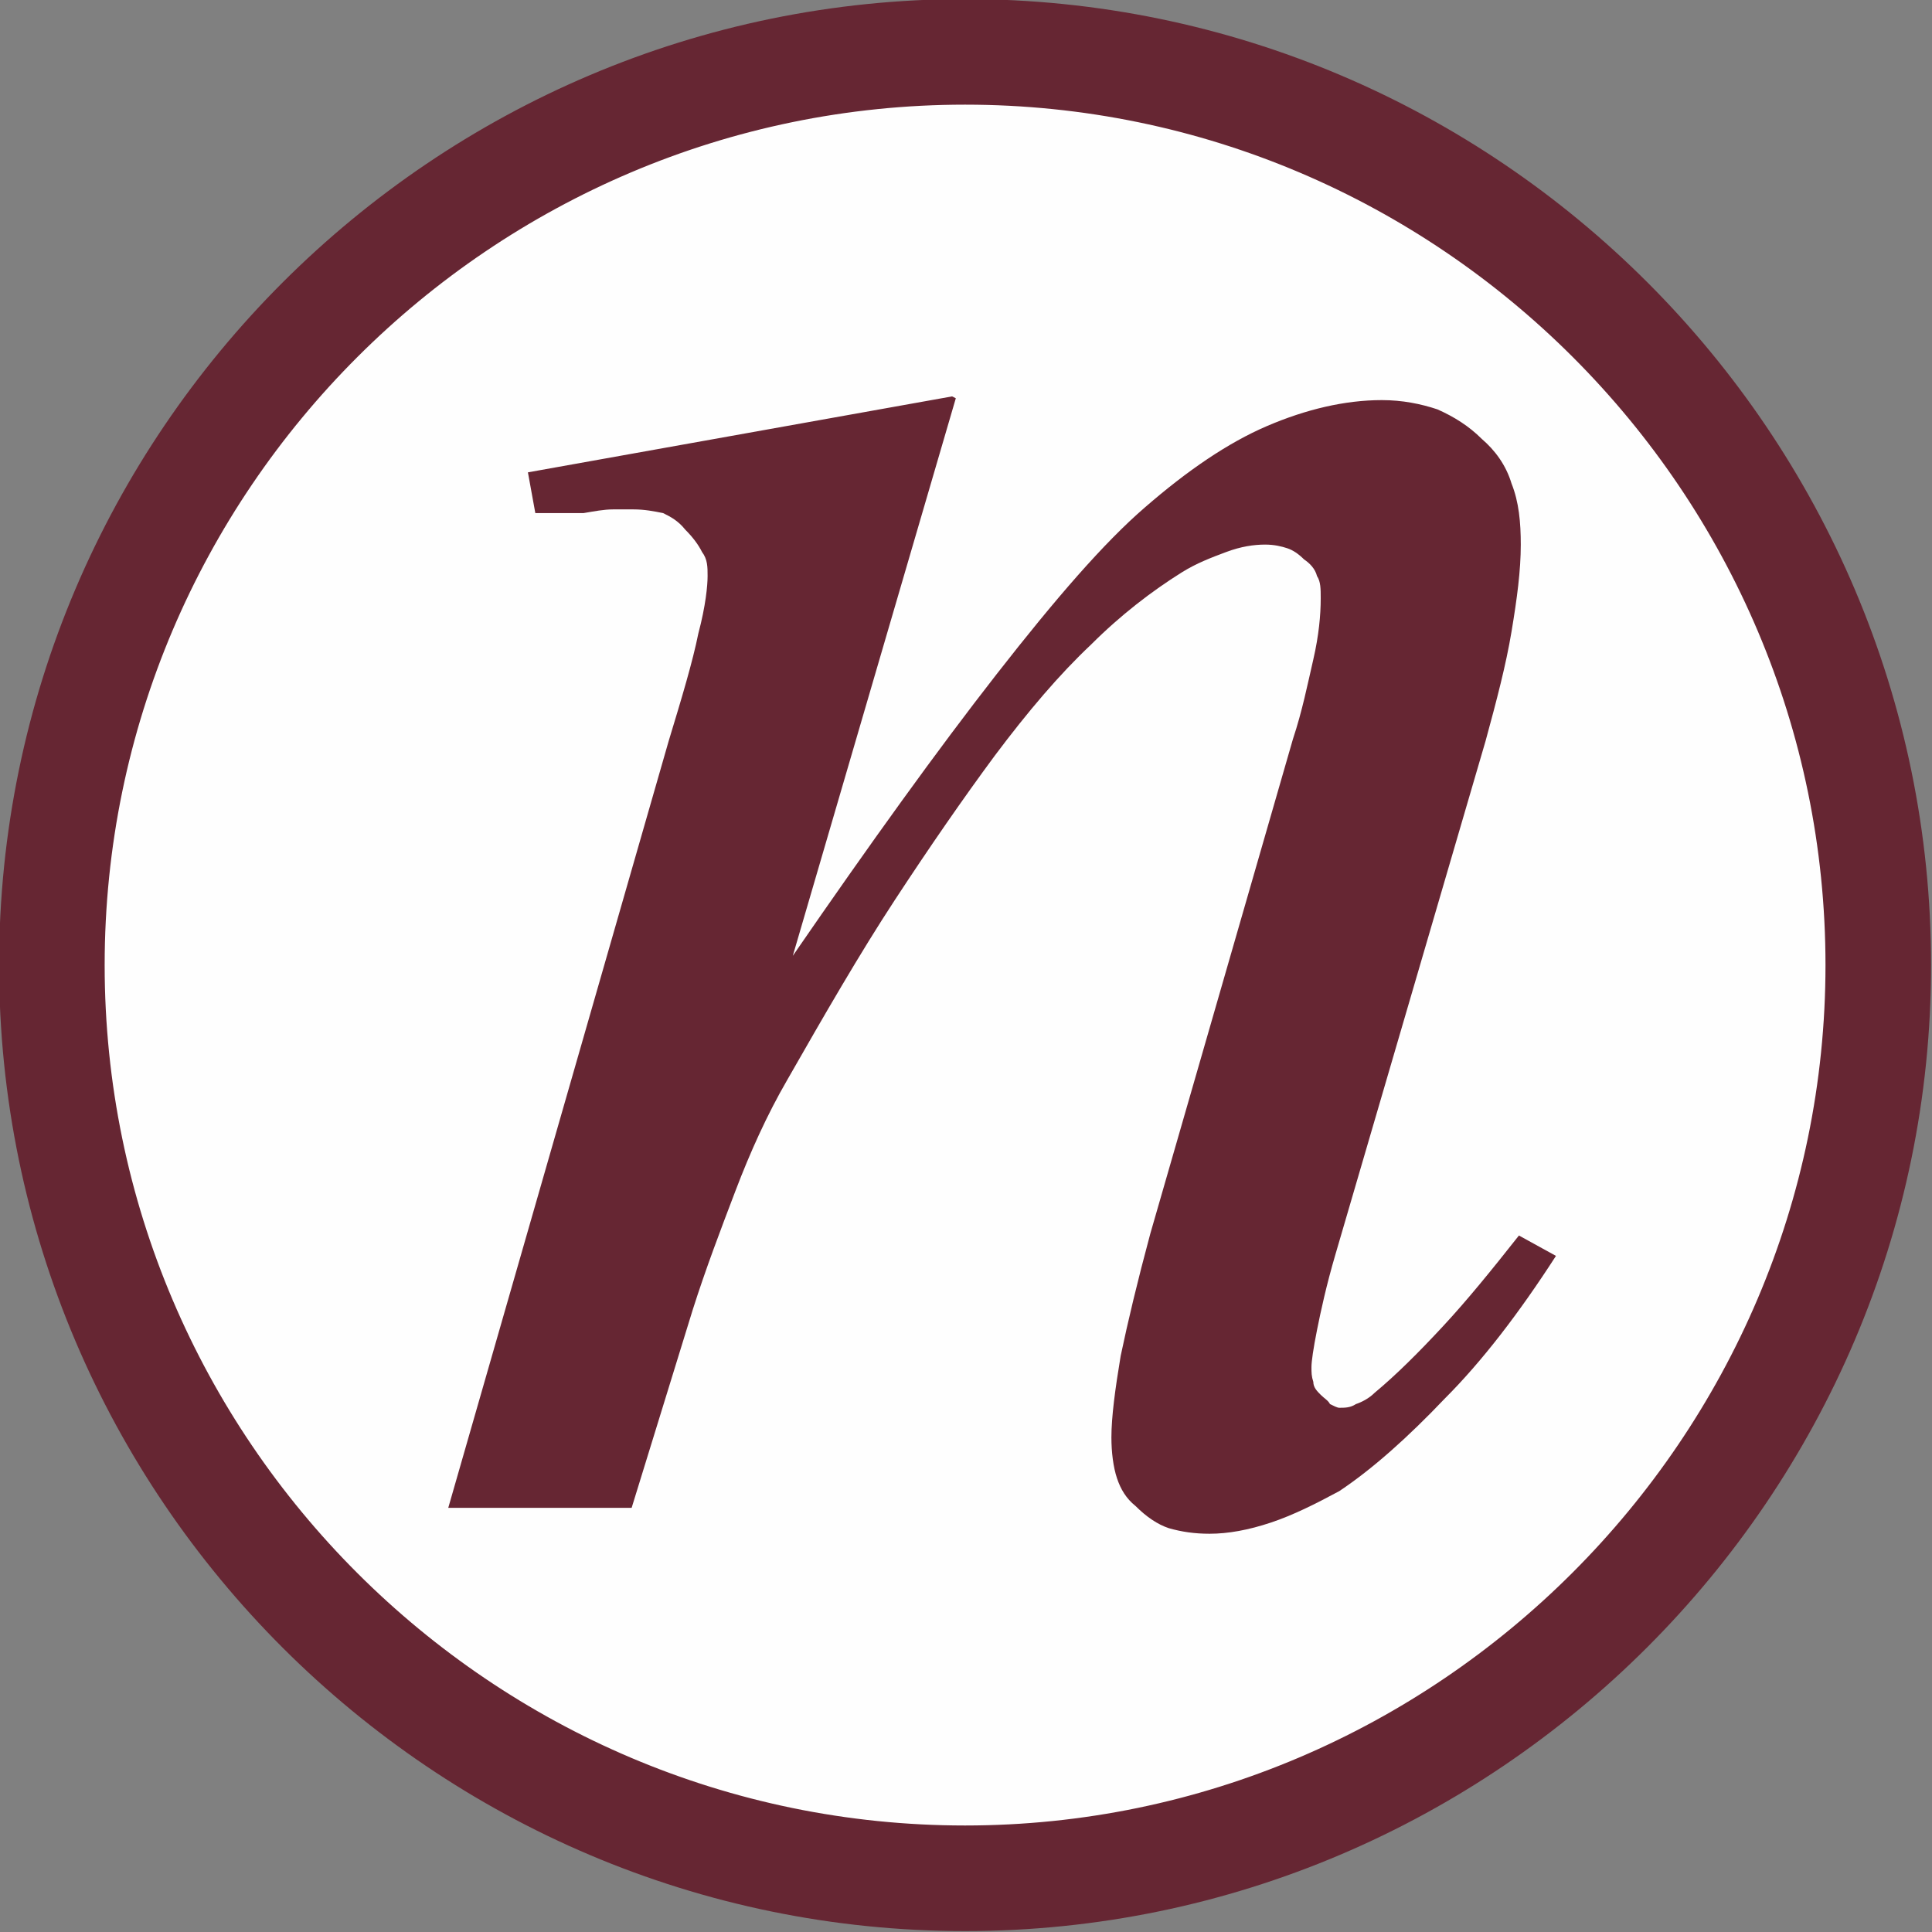
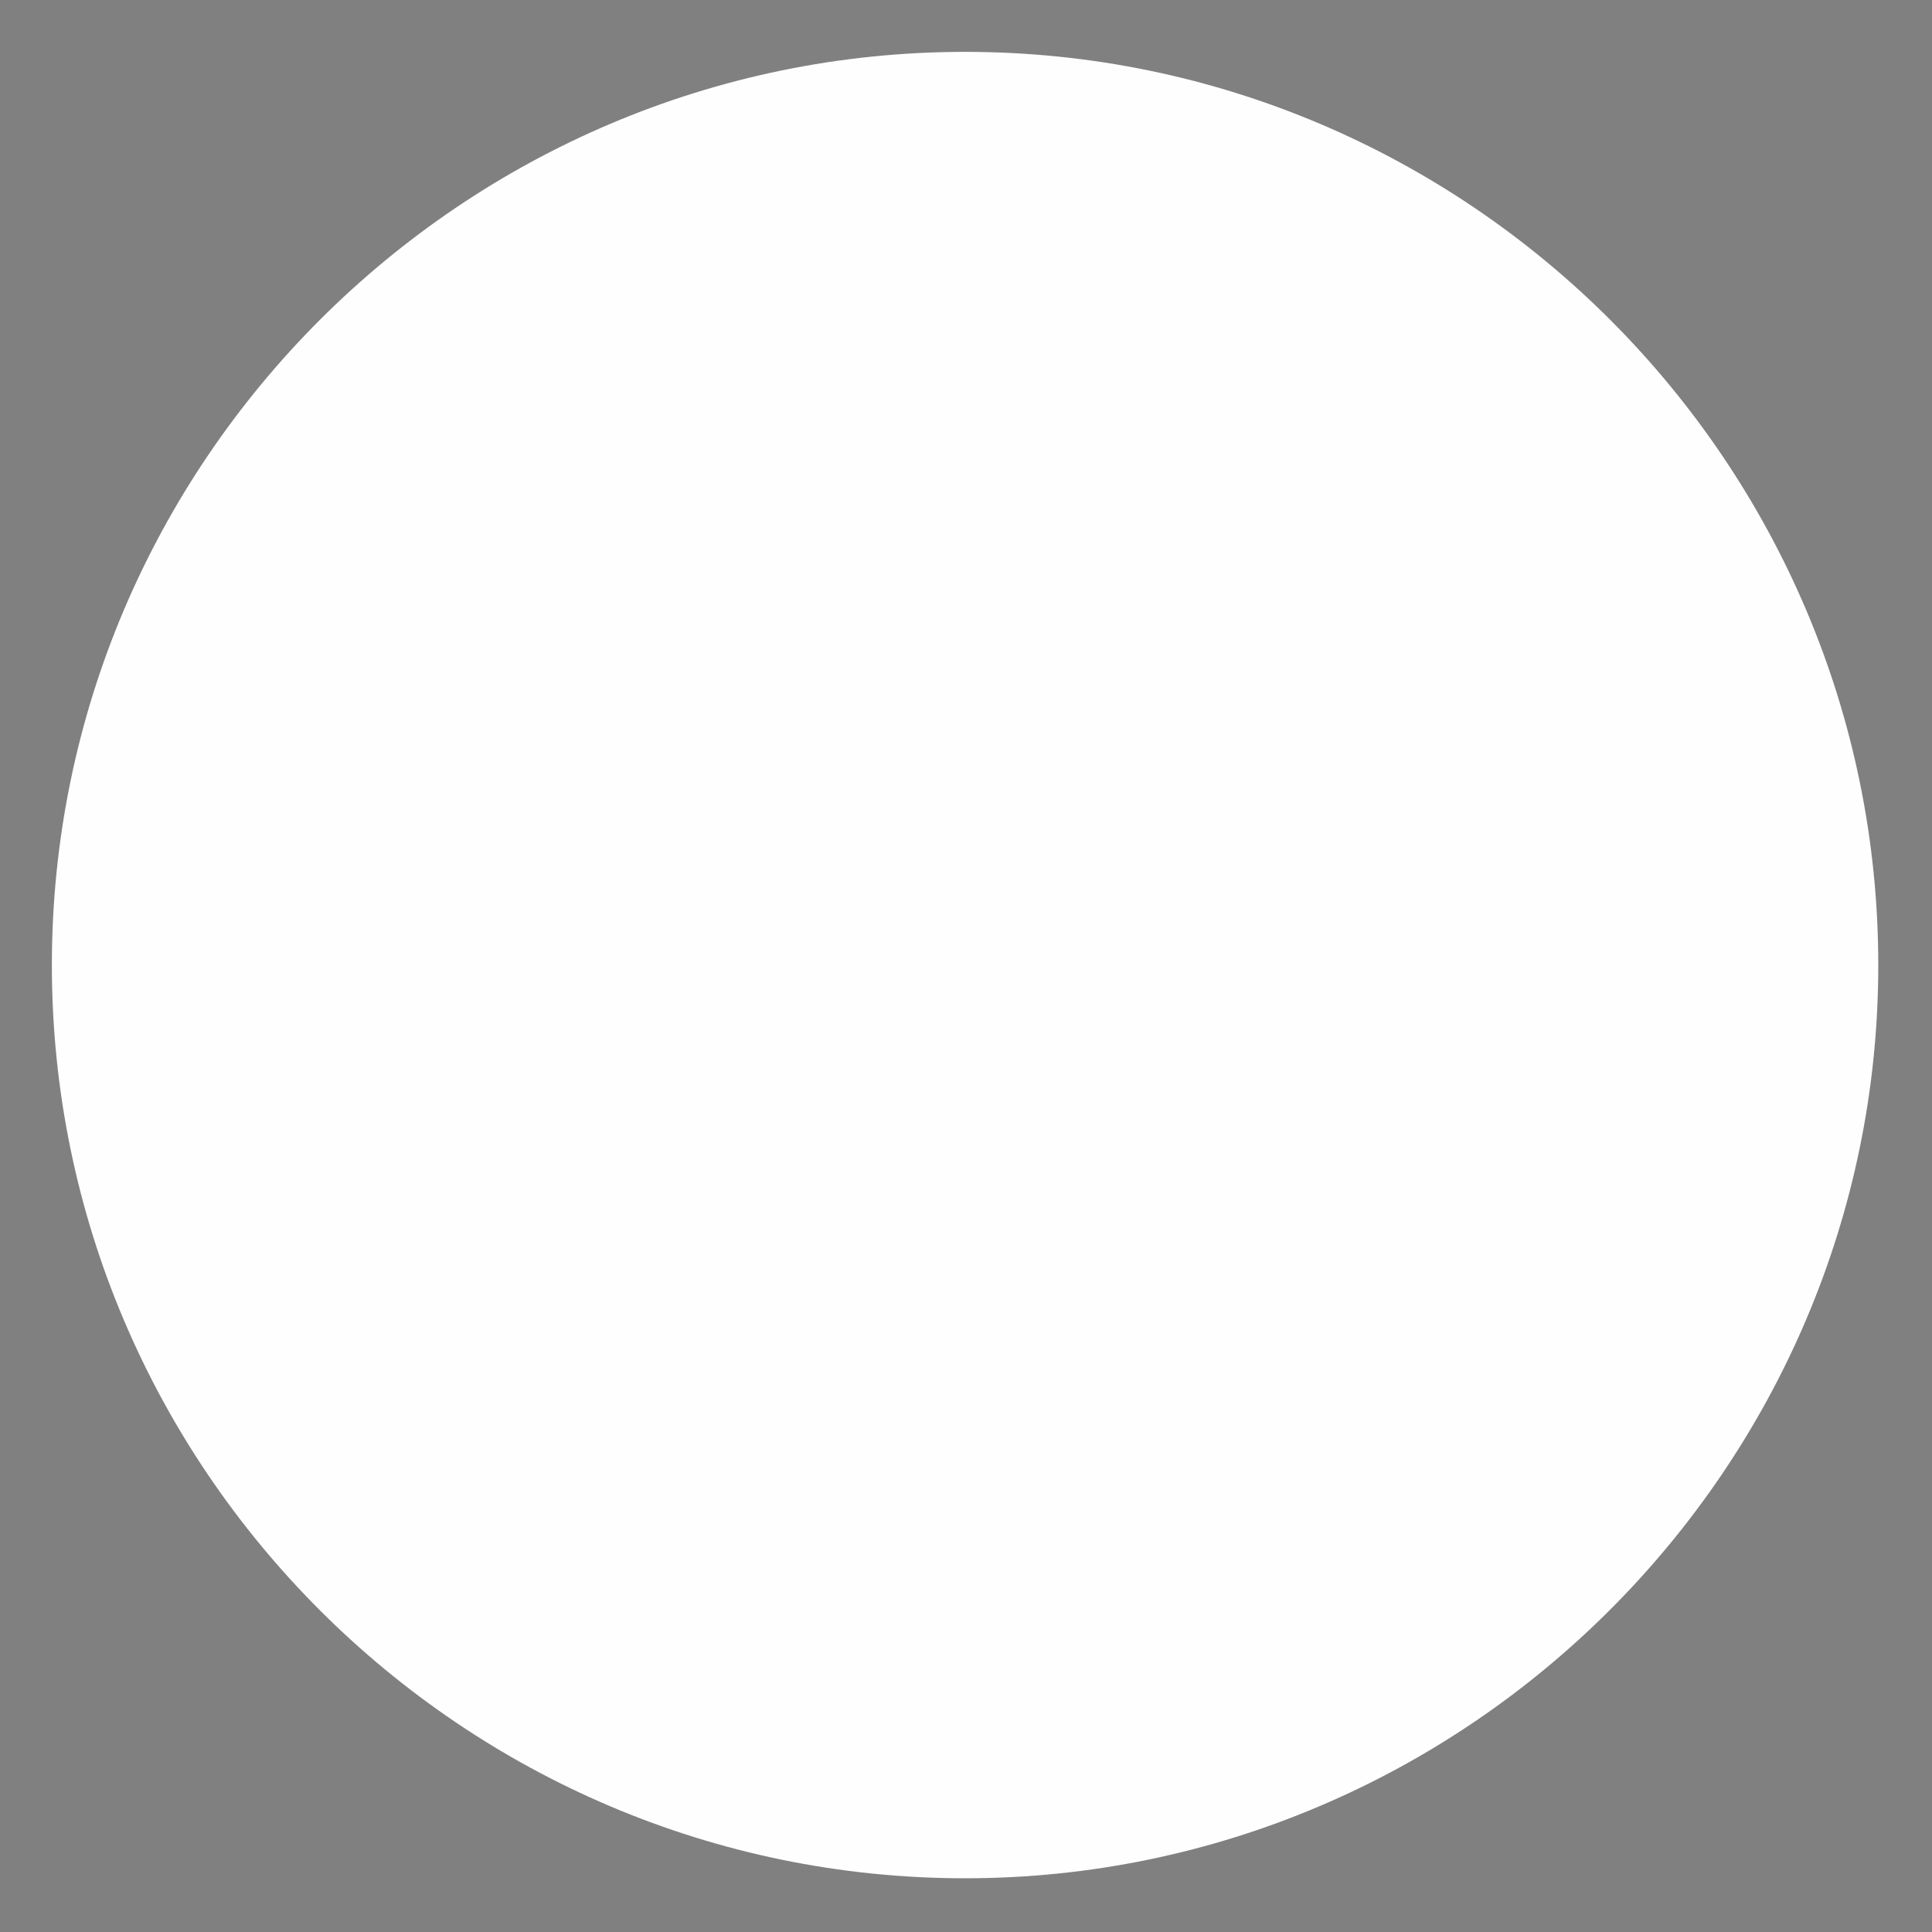
<svg xmlns="http://www.w3.org/2000/svg" id="Layer_2" data-name="Layer 2" viewBox="0 0 10.43 10.43">
  <rect x="0" y="0" width="10.43" height="10.43" fill="#808080" stroke="none" />
  <defs>
    <style>
      .cls-1 {
        fill: #fefefe;
      }

      .cls-1, .cls-2 {
        fill-rule: evenodd;
      }

      .cls-3 {
        fill: none;
        stroke: #662633;
        stroke-miterlimit: 22.93;
        stroke-width: .57px;
      }

      .cls-2 {
        fill: #662633;
      }
    </style>
  </defs>
  <g id="Layer_1-2" data-name="Layer 1">
    <g>
      <path class="cls-1" d="M5.21.28c2.72,0,4.93,2.22,4.93,4.93s-2.22,4.93-4.93,4.93S.28,7.93.28,5.21,2.5.28,5.21.28Z" />
-       <path class="cls-3" d="M5.21.28c2.72,0,4.93,2.22,4.93,4.93s-2.22,4.93-4.93,4.93S.28,7.93.28,5.21,2.5.28,5.21.28Z" />
-       <path class="cls-2" d="M5.16,2.15l-.88,3.01c.42-.61.78-1.11,1.1-1.52.32-.41.58-.71.8-.9.23-.2.45-.35.66-.44.21-.09.42-.14.62-.14.11,0,.21.02.3.05.09.04.17.09.24.16.07.06.13.14.16.24.04.1.05.21.05.33,0,.14-.02.29-.05.47-.03.18-.08.37-.14.59l-.81,2.77c-.05.17-.08.31-.1.41-.02.1-.03.17-.03.2,0,.03,0,.05.01.08,0,.03.02.05.04.07.02.02.04.03.05.05.02.01.04.02.05.02.03,0,.06,0,.09-.02.03-.01.07-.03.1-.06.12-.1.24-.22.37-.36.13-.14.26-.3.41-.49l.2.11c-.2.31-.4.57-.6.77-.2.21-.39.38-.57.5-.13.07-.25.13-.37.17-.12.04-.23.06-.33.06-.08,0-.15-.01-.22-.03-.06-.02-.12-.06-.18-.12-.05-.04-.08-.09-.1-.15-.02-.06-.03-.14-.03-.22,0-.11.02-.26.05-.44.04-.19.09-.4.16-.66l.77-2.67c.05-.15.08-.3.11-.43.03-.13.04-.24.04-.33,0-.05,0-.09-.02-.12-.01-.04-.04-.07-.07-.09-.03-.03-.06-.05-.09-.06-.03-.01-.07-.02-.12-.02-.06,0-.13.01-.21.04-.08.03-.16.06-.24.11-.16.1-.33.23-.49.39-.17.16-.34.36-.52.6-.17.23-.35.49-.54.78-.19.29-.38.62-.58.97-.11.19-.2.39-.28.6-.08.21-.16.42-.23.64l-.33,1.07h-.99l1.19-4.14c.07-.23.13-.43.16-.58.04-.15.05-.26.05-.31,0-.05,0-.09-.03-.13-.02-.04-.05-.08-.09-.12-.04-.05-.08-.07-.12-.09-.05-.01-.1-.02-.16-.02-.03,0-.06,0-.11,0-.05,0-.1.01-.16.02h-.26s-.04-.22-.04-.22l2.29-.41Z" />
    </g>
  </g>
</svg>